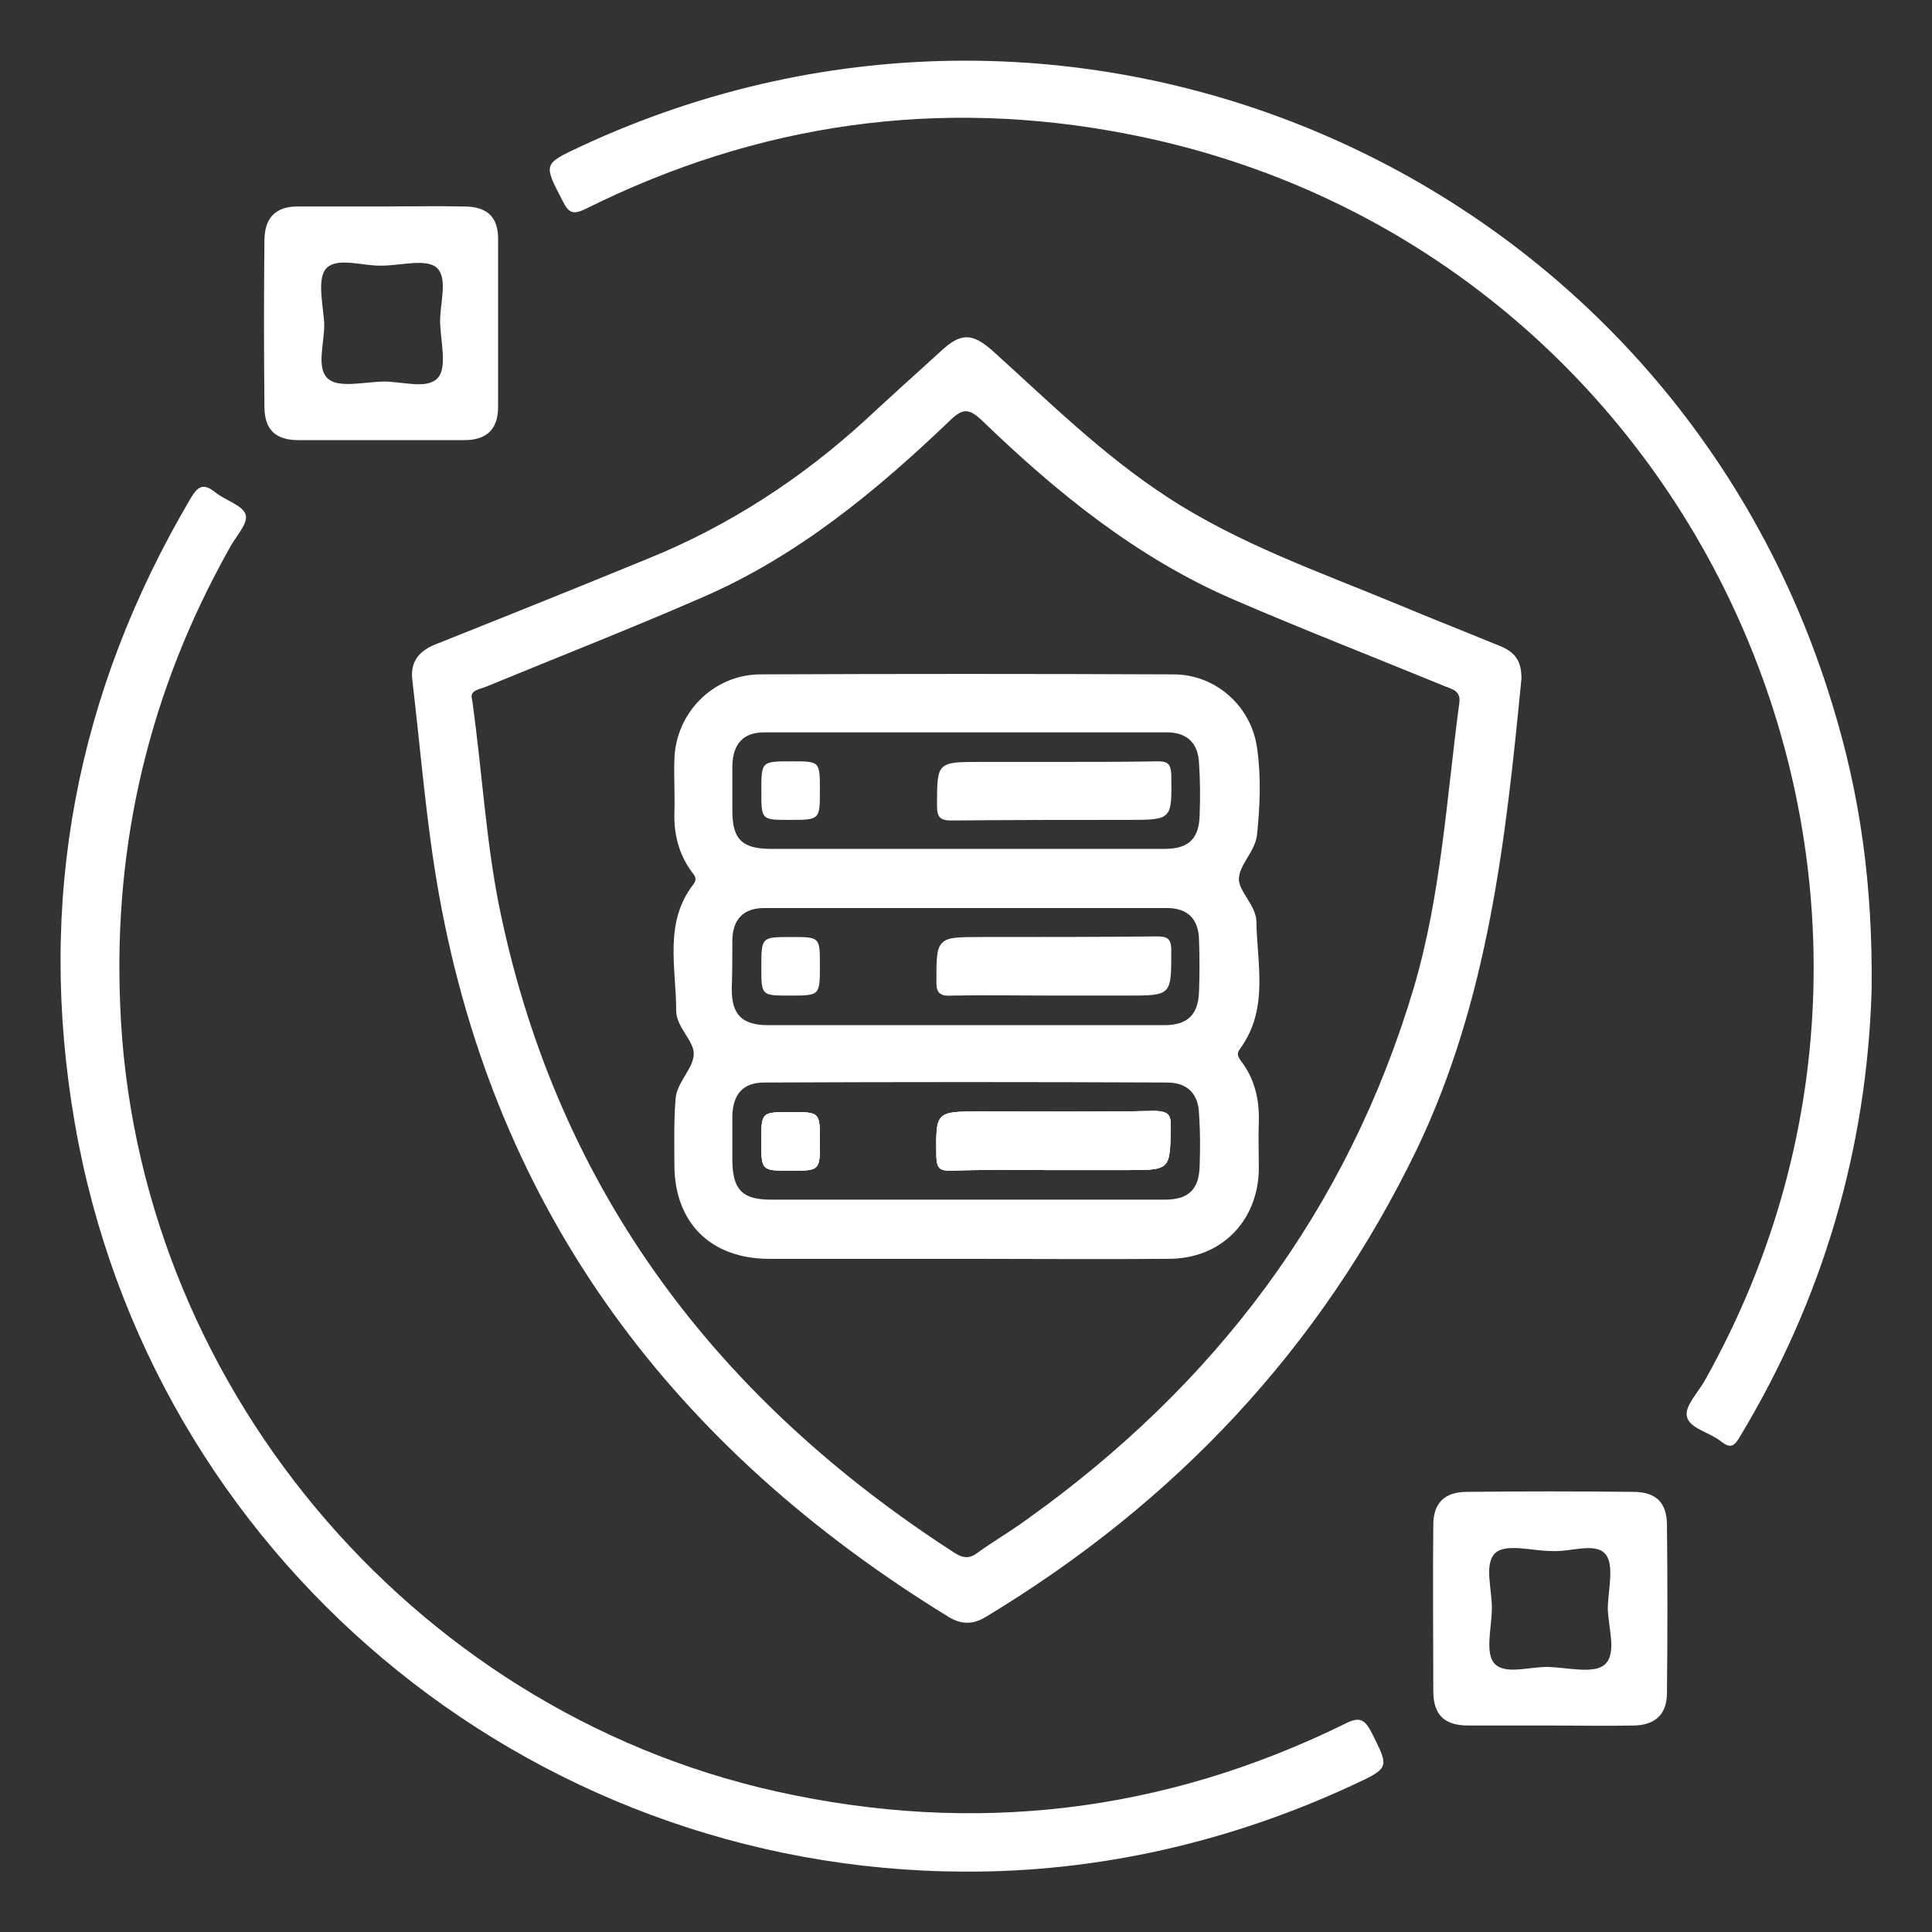
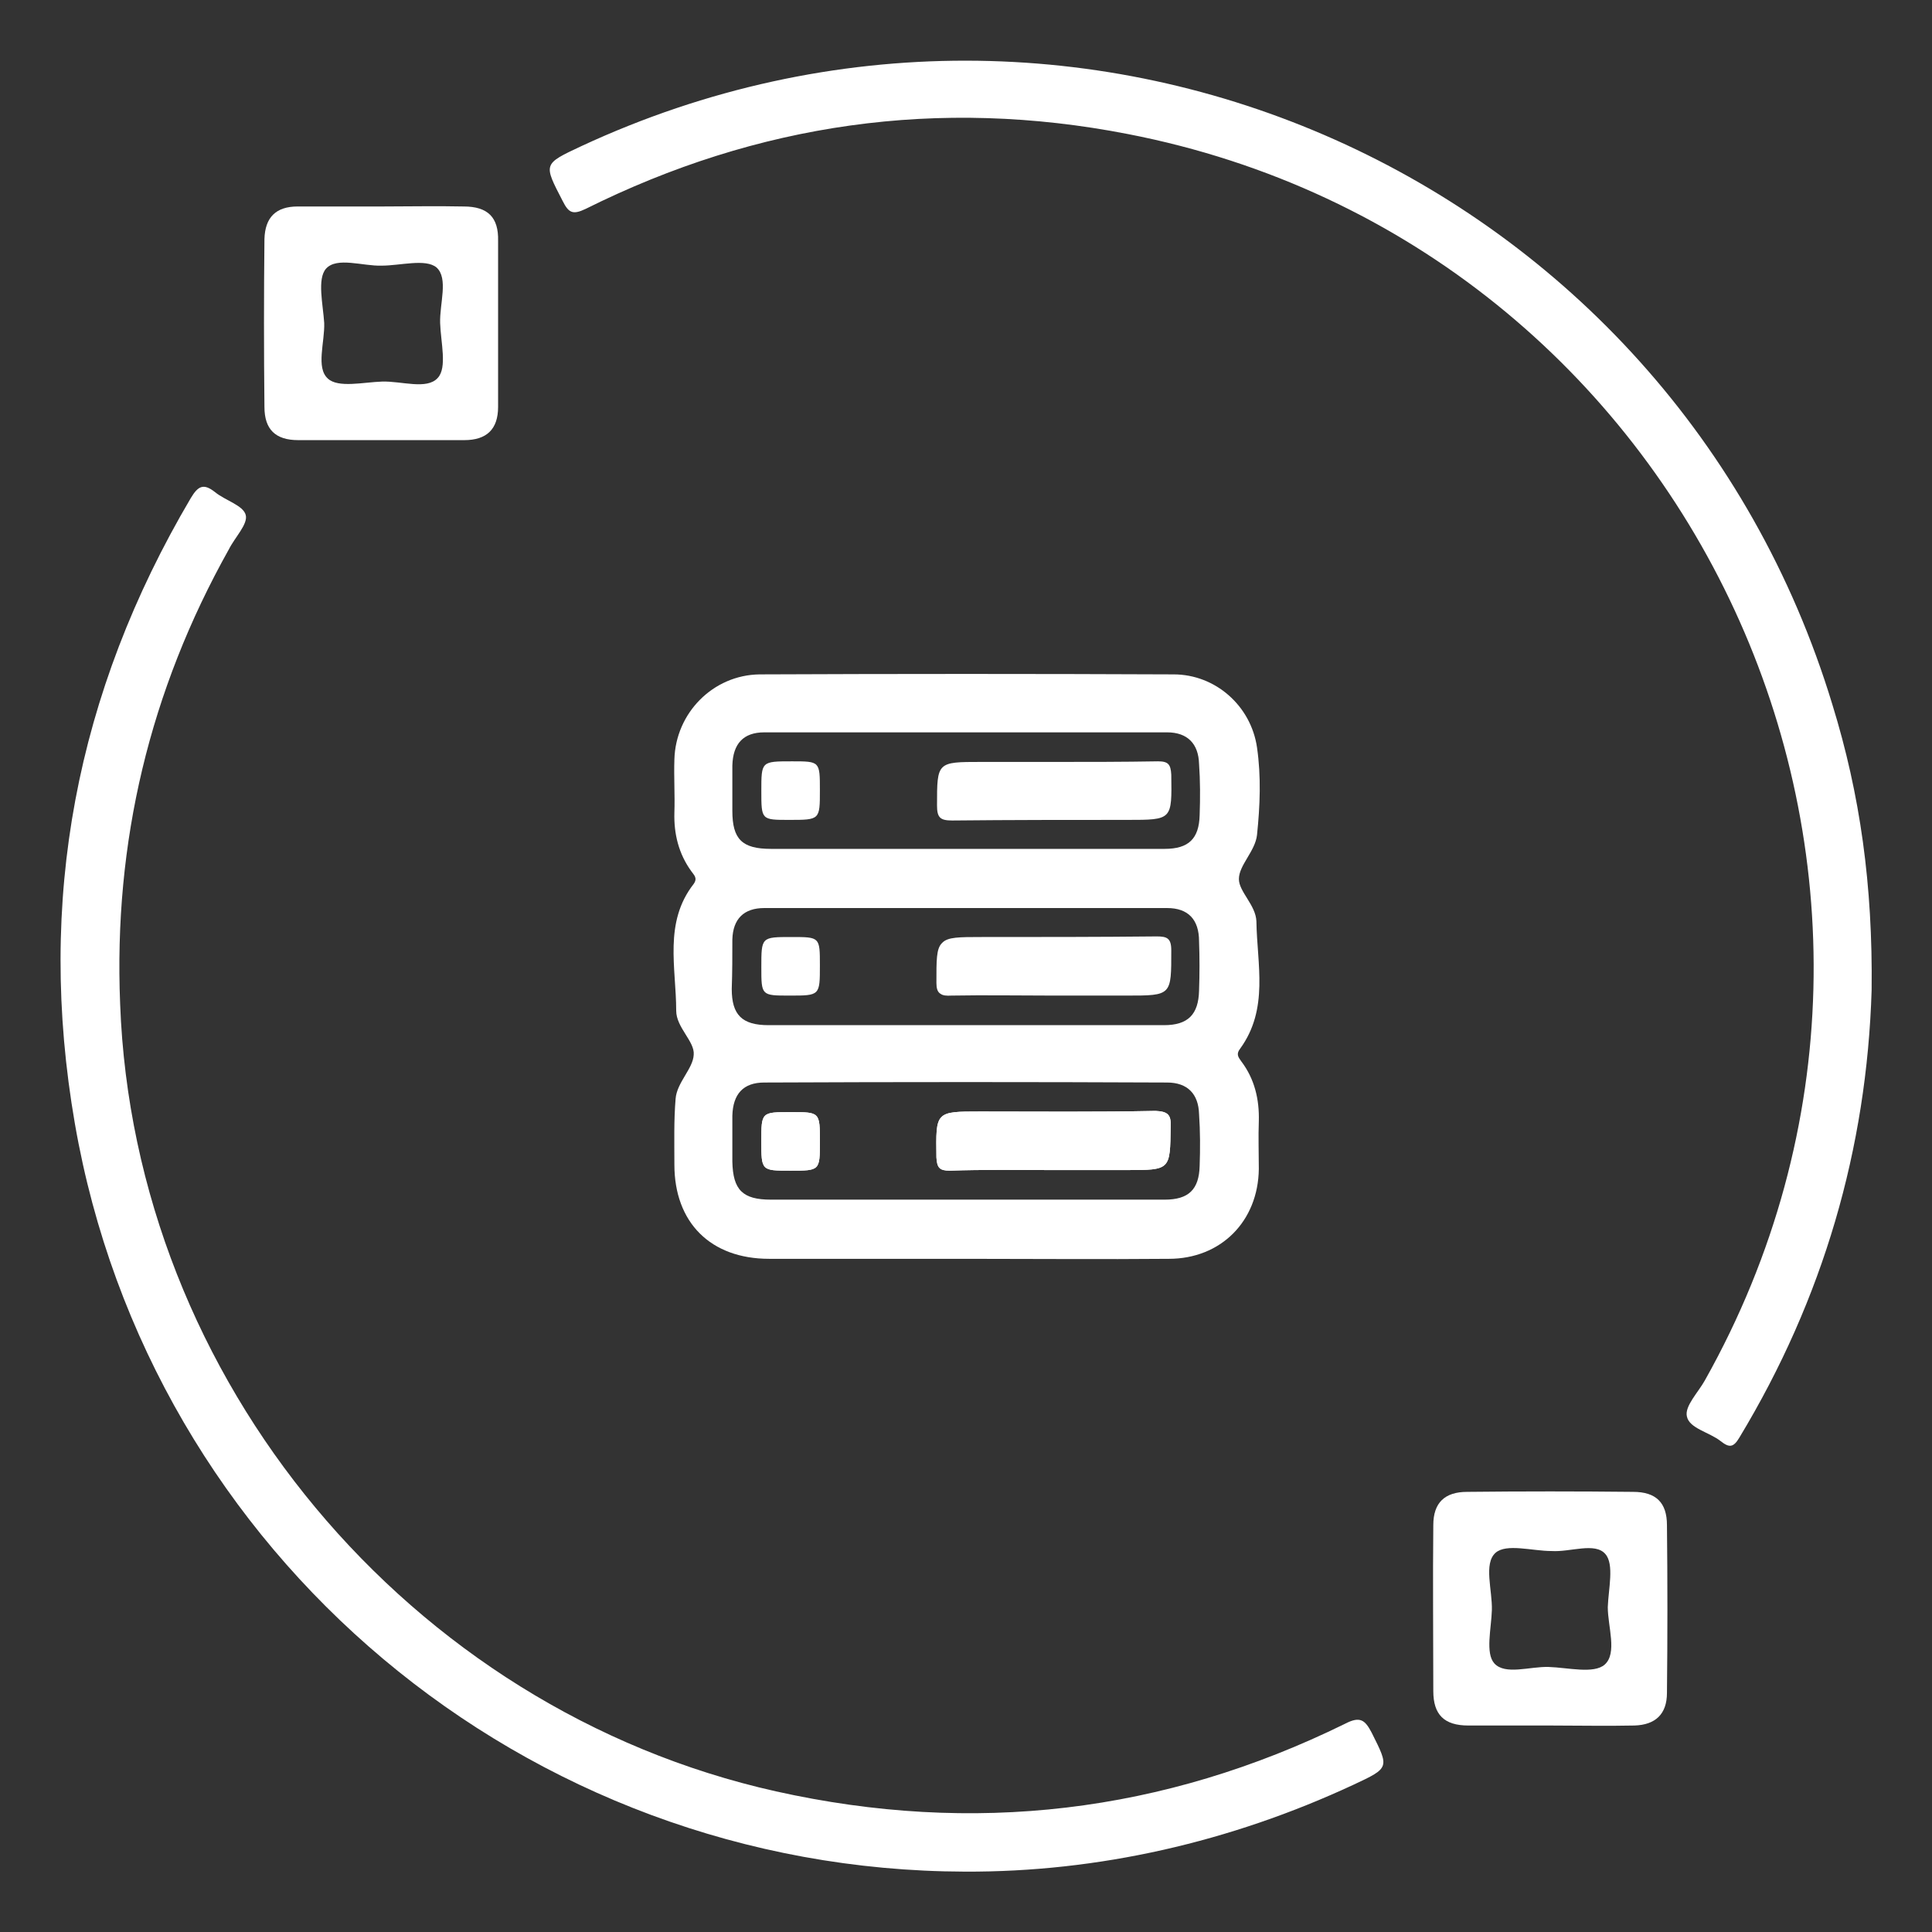
<svg xmlns="http://www.w3.org/2000/svg" version="1.1" id="Layer_1" x="0px" y="0px" viewBox="0 0 32 32" style="enable-background:new 0 0 32 32;" xml:space="preserve">
  <rect x="0" y="0" width="32" height="32" fill="#333333" stroke="none" />
  <style type="text/css">
	.st0{fill:#FFFFFF;}
</style>
  <g>
    <path class="st0" d="M13.58,18.91c0,0.48,0,0.48-0.49,0.48c-0.48,0-0.48,0-0.48-0.49c0-0.48,0-0.48,0.49-0.48   C13.58,18.42,13.58,18.42,13.58,18.91z" />
    <path class="st0" d="M19.39,18.66c-0.01,0.72,0,0.72-0.73,0.72h-1.24c-0.56,0-1.13-0.01-1.69,0.01c-0.17,0-0.21-0.05-0.22-0.22   c-0.01-0.76-0.02-0.76,0.73-0.76c0.97,0,1.93,0.01,2.9-0.01C19.34,18.41,19.4,18.46,19.39,18.66z" />
    <path class="st0" d="M13.11,15.52c-0.5,0-0.5,0-0.5,0.5c0,0.47,0,0.47,0.47,0.47c0.5,0,0.5,0,0.5-0.5   C13.58,15.52,13.58,15.52,13.11,15.52z M19.16,15.51c-0.97,0.01-1.93,0.01-2.9,0.01c-0.75,0-0.74,0-0.74,0.75   c0,0.2,0.07,0.23,0.24,0.22c0.56-0.01,1.13,0,1.69,0h1.21c0.75,0,0.74,0,0.74-0.75C19.4,15.54,19.33,15.51,19.16,15.51z    M19.16,15.51c-0.97,0.01-1.93,0.01-2.9,0.01c-0.75,0-0.74,0-0.74,0.75c0,0.2,0.07,0.23,0.24,0.22c0.56-0.01,1.13,0,1.69,0h1.21   c0.75,0,0.74,0,0.74-0.75C19.4,15.54,19.33,15.51,19.16,15.51z M13.11,15.52c-0.5,0-0.5,0-0.5,0.5c0,0.47,0,0.47,0.47,0.47   c0.5,0,0.5,0,0.5-0.5C13.58,15.52,13.58,15.52,13.11,15.52z M20.81,15.26c-0.01-0.27-0.29-0.49-0.29-0.7c0-0.23,0.27-0.46,0.3-0.73   c0.05-0.48,0.07-0.97,0-1.45c-0.1-0.69-0.69-1.21-1.38-1.21c-2.29-0.01-4.57-0.01-6.86,0c-0.77,0.01-1.39,0.64-1.41,1.41   c-0.01,0.29,0.01,0.59,0,0.88c-0.01,0.35,0.07,0.68,0.28,0.97c0.04,0.06,0.11,0.11,0.04,0.21c-0.5,0.64-0.29,1.39-0.29,2.1   c0,0.28,0.31,0.51,0.29,0.73c-0.01,0.23-0.28,0.46-0.3,0.73c-0.03,0.36-0.02,0.73-0.02,1.09c0,0.96,0.6,1.56,1.57,1.56   c1.09,0,2.18,0,3.26,0c1.12,0,2.24,0.01,3.36,0c0.86,0,1.48-0.62,1.49-1.49c0-0.26-0.01-0.53,0-0.79c0.01-0.36-0.07-0.7-0.29-0.99   c-0.05-0.07-0.09-0.12-0.02-0.21C21.02,16.71,20.82,15.97,20.81,15.26z M19.87,19.31c-0.01,0.39-0.18,0.56-0.58,0.56   c-1.11,0-2.21,0-3.32,0c-1.07,0-2.13,0-3.2,0c-0.47,0-0.63-0.16-0.64-0.63c0-0.25,0-0.51,0-0.76c0.01-0.36,0.18-0.55,0.53-0.55   c2.23-0.01,4.45-0.01,6.67,0c0.34,0,0.52,0.19,0.53,0.52C19.88,18.74,19.88,19.03,19.87,19.31z M12.13,15.56   c0.01-0.34,0.19-0.52,0.53-0.52c2.22,0,4.45,0,6.67,0c0.35,0,0.53,0.19,0.53,0.55c0.01,0.27,0.01,0.54,0,0.82   c-0.01,0.39-0.18,0.57-0.58,0.57c-1.1,0-2.2,0-3.29,0h-3.26c-0.44,0-0.61-0.17-0.61-0.6C12.13,16.1,12.13,15.83,12.13,15.56z    M19.87,13.5c-0.01,0.39-0.18,0.56-0.58,0.56c-1.11,0-2.21,0-3.32,0h-3.2c-0.48,0-0.64-0.16-0.64-0.63c0-0.25,0-0.5,0-0.75   c0.01-0.36,0.18-0.55,0.53-0.55c2.23,0,4.45,0,6.67,0c0.34,0,0.52,0.19,0.53,0.52C19.88,12.93,19.88,13.22,19.87,13.5z    M15.75,16.49c0.56-0.01,1.13,0,1.69,0h1.21c0.75,0,0.74,0,0.74-0.75c0-0.2-0.07-0.22-0.24-0.22c-0.97,0.01-1.93,0.01-2.9,0.01   c-0.75,0-0.74,0-0.74,0.75C15.51,16.46,15.58,16.49,15.75,16.49z M19.18,12.61c-0.58,0.01-1.15,0.01-1.72,0.01h-1.21   c-0.73,0-0.73,0-0.73,0.72c0,0.2,0.05,0.25,0.25,0.25c0.97-0.01,1.94-0.01,2.9-0.01c0.75,0,0.74,0,0.73-0.75   C19.39,12.66,19.35,12.61,19.18,12.61z M13.12,12.61c-0.51,0-0.51,0-0.51,0.49c0,0.48,0,0.48,0.46,0.48c0.51,0,0.51,0,0.51-0.49   C13.58,12.61,13.58,12.61,13.12,12.61z M13.08,16.49c0.5,0,0.5,0,0.5-0.5c0-0.47,0-0.47-0.47-0.47c-0.5,0-0.5,0-0.5,0.5   C12.62,16.49,12.62,16.49,13.08,16.49z" />
-     <path class="st0" d="M24.82,10.69c-0.56-0.23-1.12-0.45-1.67-0.68c-1.3-0.54-2.63-1-3.82-1.78c-1.06-0.69-1.96-1.58-2.89-2.42   c-0.34-0.3-0.53-0.3-0.86,0.01c-0.42,0.38-0.84,0.76-1.25,1.14c-1.06,0.97-2.26,1.75-3.59,2.29c-1.17,0.48-2.34,0.95-3.52,1.42   c-0.28,0.11-0.43,0.29-0.39,0.6c0.14,1.18,0.23,2.37,0.44,3.54c0.95,5.3,3.91,9.19,8.44,11.97c0.21,0.13,0.41,0.13,0.62,0   c3.13-1.89,5.54-4.44,7.14-7.75c1.18-2.47,1.47-5.12,1.73-7.79C25.2,10.96,25.11,10.8,24.82,10.69z M24.17,11.65   c-0.21,1.57-0.3,3.17-0.75,4.7c-1.1,3.7-3.3,6.6-6.43,8.83c-0.26,0.19-0.54,0.35-0.8,0.54c-0.13,0.1-0.24,0.09-0.38,0   c-3.92-2.53-6.55-5.98-7.52-10.6c-0.24-1.14-0.3-2.32-0.47-3.53c-0.05-0.16,0.12-0.17,0.24-0.22c1.19-0.49,2.39-0.96,3.56-1.47   c1.58-0.68,2.9-1.77,4.13-2.95c0.2-0.19,0.3-0.18,0.5,0c1.24,1.2,2.58,2.29,4.18,2.98c1.16,0.5,2.34,0.96,3.51,1.44   C24.07,11.42,24.2,11.45,24.17,11.65z" />
    <path class="st0" d="M15.98,31c-7.27-0.02-13.5-5.24-14.74-12.39C0.6,14.92,1.26,11.47,3.16,8.25c0.12-0.2,0.21-0.25,0.4-0.1   c0.17,0.14,0.47,0.22,0.51,0.38C4.11,8.68,3.89,8.9,3.79,9.1c-1.31,2.34-1.91,4.85-1.8,7.53c0.23,6.22,4.78,11.68,10.86,13.04   c3.27,0.73,6.42,0.36,9.43-1.12c0.25-0.13,0.33-0.06,0.44,0.15c0.29,0.58,0.3,0.58-0.3,0.86C20.38,30.51,18.19,31.01,15.98,31z" />
    <path class="st0" d="M31,16.4c-0.08,2.62-0.8,5.11-2.19,7.41c-0.1,0.17-0.17,0.17-0.31,0.06c-0.19-0.15-0.52-0.21-0.56-0.41   c-0.04-0.17,0.19-0.4,0.3-0.6c4.67-8.32-0.18-18.82-9.56-20.64c-3.13-0.61-6.13-0.18-8.98,1.24c-0.21,0.1-0.28,0.07-0.38-0.13   C9,2.71,8.99,2.72,9.63,2.42c8.31-3.86,18.06,0.49,20.72,9.25C30.81,13.16,31.02,14.66,31,16.4z" />
    <path class="st0" d="M7.68,3.42c-0.45-0.01-0.91,0-1.36,0c-0.46,0-0.93,0-1.39,0c-0.36,0-0.54,0.18-0.55,0.54   c-0.01,0.93-0.01,1.85,0,2.78c0,0.37,0.18,0.55,0.56,0.55c0.92,0,1.83,0,2.75,0c0.37,0,0.56-0.18,0.56-0.55c0-0.92,0-1.83,0-2.75   C8.26,3.6,8.08,3.42,7.68,3.42z M7.25,6.26c-0.18,0.2-0.6,0.05-0.92,0.06c-0.31,0.01-0.73,0.11-0.9-0.05   c-0.2-0.18-0.05-0.6-0.06-0.92C5.35,5.04,5.25,4.62,5.4,4.45c0.18-0.2,0.61-0.04,0.92-0.05c0.31,0,0.73-0.12,0.91,0.03   c0.2,0.18,0.05,0.6,0.06,0.92C7.3,5.67,7.41,6.09,7.25,6.26z" />
    <path class="st0" d="M27.05,24.71c-0.92-0.01-1.83-0.01-2.75,0c-0.37,0-0.56,0.18-0.56,0.55c-0.01,0.92,0,1.83,0,2.75   c0,0.39,0.18,0.57,0.58,0.57c0.45,0,0.91,0,1.36,0c0.46,0,0.93,0.01,1.39,0c0.35-0.01,0.54-0.19,0.54-0.54   c0.01-0.93,0.01-1.85,0-2.78C27.61,24.89,27.43,24.71,27.05,24.71z M26.58,27.57c-0.18,0.16-0.61,0.05-0.93,0.04   c-0.31-0.01-0.72,0.14-0.9-0.06c-0.15-0.17-0.05-0.57-0.04-0.88c0.01-0.33-0.14-0.77,0.06-0.95c0.18-0.16,0.61-0.03,0.93-0.03   c0.31,0.02,0.72-0.15,0.89,0.05c0.15,0.17,0.05,0.58,0.04,0.88C26.63,26.94,26.79,27.38,26.58,27.57z" />
    <path class="st0" d="M13.58,18.91c0,0.48,0,0.48-0.49,0.48c-0.48,0-0.48,0-0.48-0.49c0-0.48,0-0.48,0.49-0.48   C13.58,18.42,13.58,18.42,13.58,18.91z" />
    <path class="st0" d="M19.39,18.66c-0.01,0.72,0,0.72-0.73,0.72h-1.24c-0.56,0-1.13-0.01-1.69,0.01c-0.17,0-0.21-0.05-0.22-0.22   c-0.01-0.76-0.02-0.76,0.73-0.76c0.97,0,1.93,0.01,2.9-0.01C19.34,18.41,19.4,18.46,19.39,18.66z" />
-     <path class="st0" d="M13.58,18.91c0,0.48,0,0.48-0.49,0.48c-0.48,0-0.48,0-0.48-0.49c0-0.48,0-0.48,0.49-0.48   C13.58,18.42,13.58,18.42,13.58,18.91z" />
-     <path class="st0" d="M19.39,18.66c-0.01,0.72,0,0.72-0.73,0.72h-1.24c-0.56,0-1.13-0.01-1.69,0.01c-0.17,0-0.21-0.05-0.22-0.22   c-0.01-0.76-0.02-0.76,0.73-0.76c0.97,0,1.93,0.01,2.9-0.01C19.34,18.41,19.4,18.46,19.39,18.66z" />
  </g>
</svg>